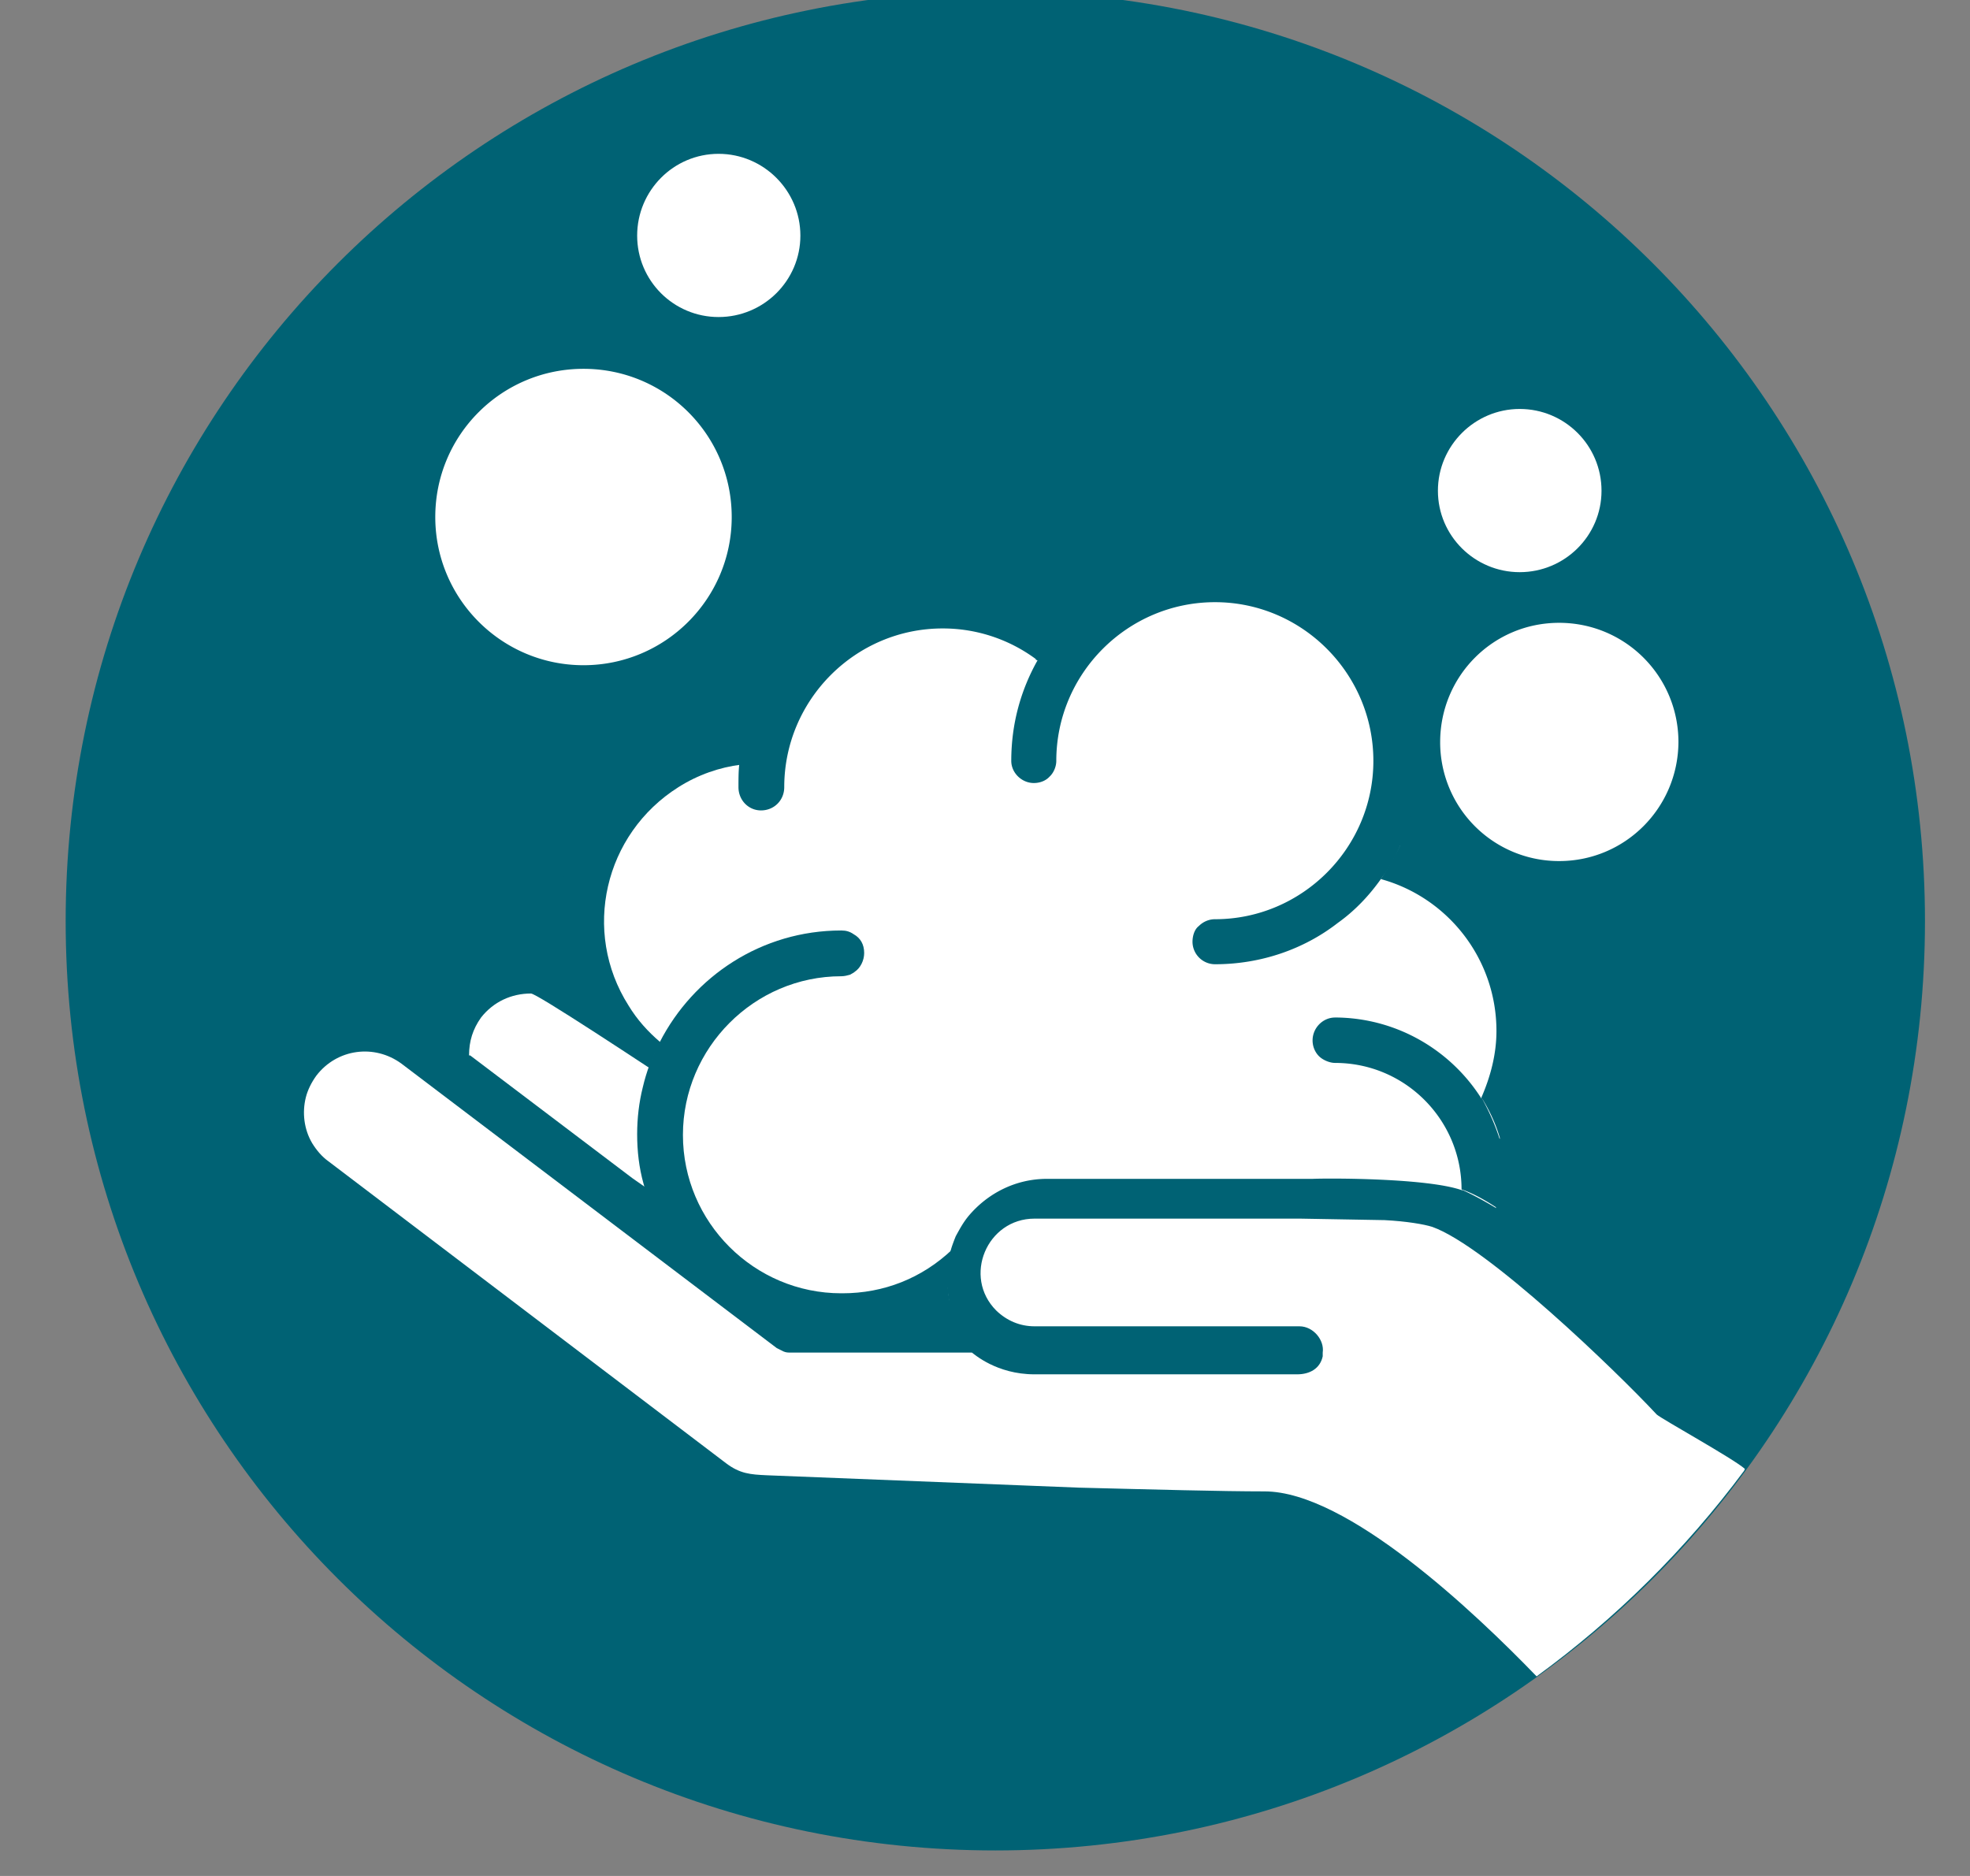
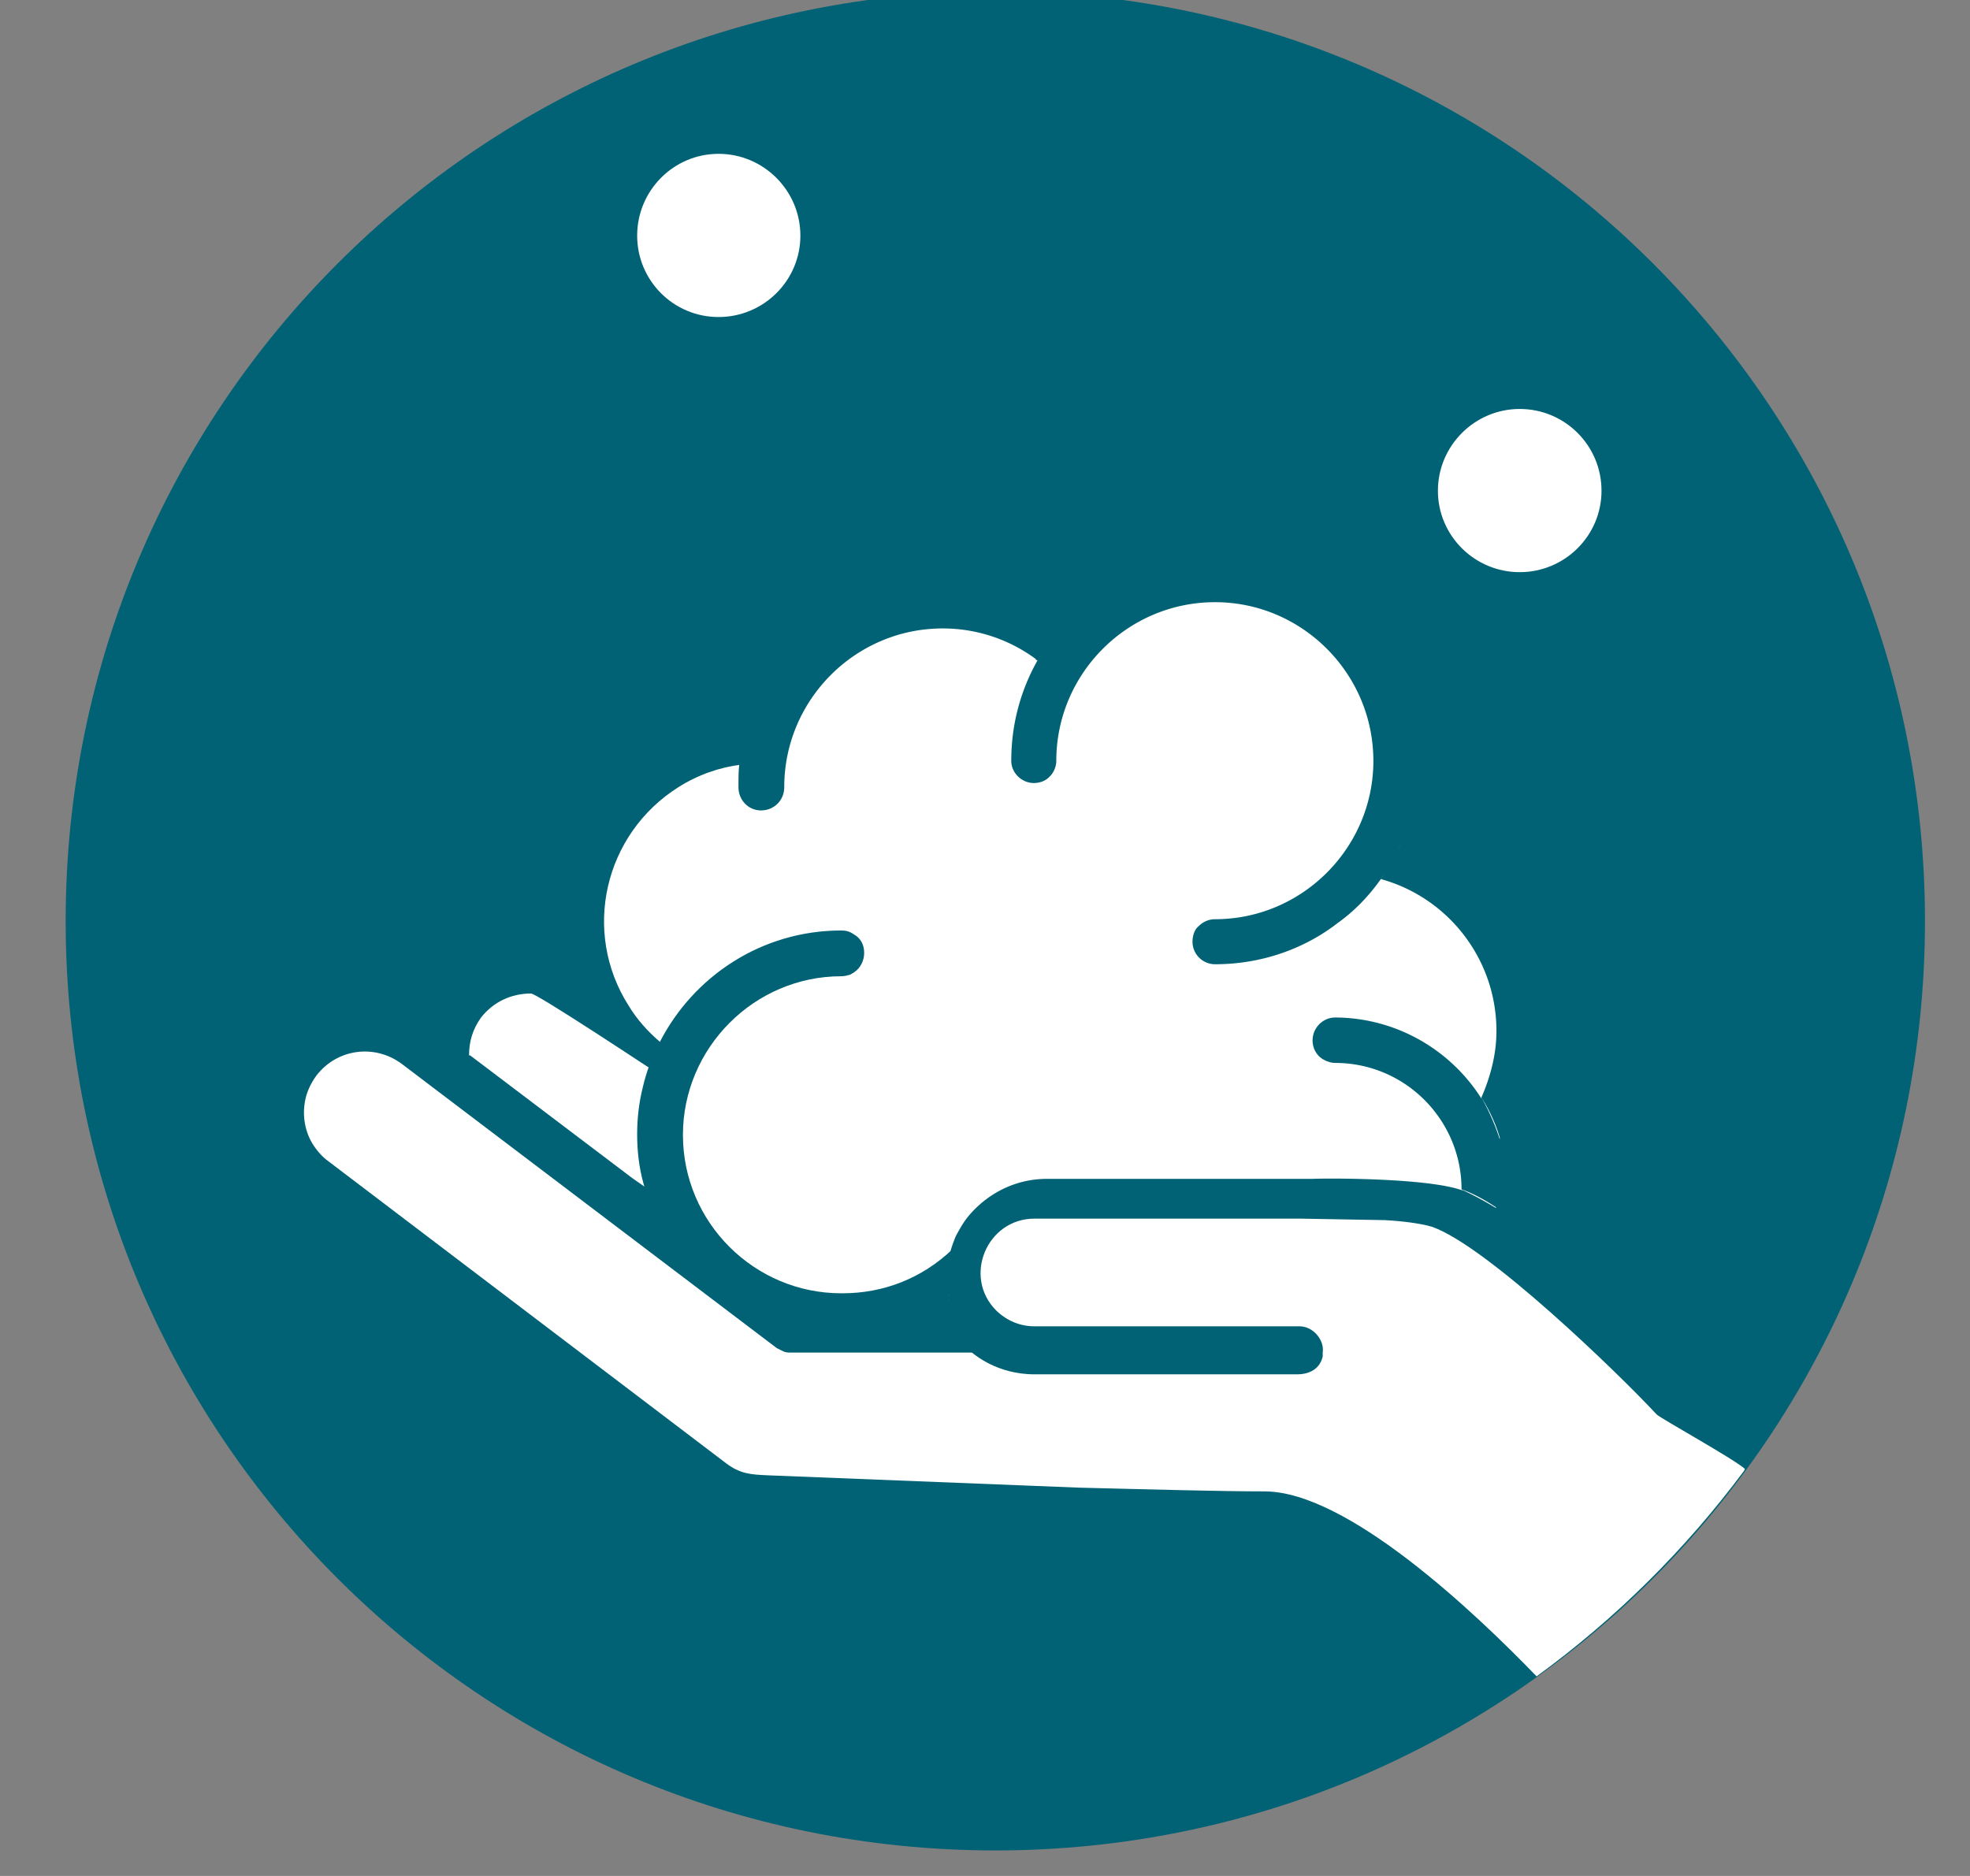
<svg xmlns="http://www.w3.org/2000/svg" width="525" height="500">
  <rect width="100%" height="100%" fill="#808080" stroke="none" />
  <g fill-rule="evenodd">
    <g fill="#006274">
      <path d="M141.3 252.5c1.5 0 112.2 69.8 113.4 70 .8 5-7.9 8.2-5.7 13l-107.7-70.7c-5.3 0-10.1 2.2-13.3 6.4-2.2 3.1-3.5 6.6-3.2 10.3l-10.3-7.8c-.2-.2-.5-.4-.8-.4 1.1-3.3 2.6-6.5 4.8-9.3 5.5-7.2 13.8-11.2 23-11.2z" stroke="#2b2a29" stroke-width="10" />
      <path d="M265.3 493.2c-137.1 0-247.8-110.7-247.8-247.7S128.2-2.3 265.3-2.3c137 0 247.7 110.8 247.7 247.8S402.3 493.2 265.2 493.2z" />
    </g>
    <path d="M282.5 168.8c9.7-10.8 23.8-17.6 39.5-17.6 29.5 0 53.5 24 53.5 53.3 0 7.2-1.5 14-4 20.3 21 7.2 36.3 26.9 36.3 50.4 0 11.8-3.8 22.5-10.1 31.3.8 3.3 1.3 6.7 1.3 10.3 0 2.2-.2 4.2-.5 6.5 0 0-9.8 7-15.7 4.7-5.3-2-24.3-2.5-35.1-2.3h-69.2c-8 0-14.2 6.5-14.2 14.3-1.8 2.5 0 0-11.1 7.3-.7.4-1.4 1-2.2 1.2-8 4.5-17 7-26.5 7-25 0-46-17.3-51.8-40.2-.9-4.3-1.4-8.5-1.4-13 0-4.3.5-8.6 1.4-12.3-5.5-4-10.4-9-14.2-15-1.2-1.7-2.2-3.8-3-5.5q-3.4-6.8-4.5-14.2c-3.3-20.5 5.5-42 24.3-53.8 7.7-5 16.7-7.8 25.7-8 7.5-20.5 27.2-35.3 50.2-35.3 12 0 23 4.1 31.8 10.5z" fill="#fff" />
  </g>
  <path d="M213.3 62.8c0-12-9.8-21.8-21.8-21.8s-21.7 9.8-21.7 21.8 9.7 21.7 21.7 21.7 21.8-9.7 21.8-21.7z" fill="#fff" />
-   <path d="M155.5 177.3c-21.8 0-39.5-17.7-39.5-39.5 0-21.9 17.7-39.5 39.5-39.5s39.5 17.6 39.5 39.5c0 21.8-17.7 39.5-39.5 39.5zm260 52.2a31.65 31.65 0 0 1-31.7-31.7c0-17.6 14.1-31.8 31.7-31.8s31.8 14.2 31.8 31.8c-.1 17.5-14.2 31.7-31.8 31.7z" fill="#fff" fill-rule="evenodd" />
-   <path d="M405 109c-12 0-21.8 9.8-21.8 21.8s9.8 21.7 21.8 21.7 21.8-9.7 21.8-21.7c0-12.1-9.8-21.8-21.8-21.8z" fill="#fff" />
+   <path d="M405 109c-12 0-21.8 9.8-21.8 21.8s9.8 21.7 21.8 21.7 21.8-9.7 21.8-21.7c0-12.1-9.8-21.8-21.8-21.8" fill="#fff" />
  <g fill="#006274">
    <path d="M153.8 268.8c.9 2 2 3.7 3.2 5.7 4 6.2 8.7 11.3 14.5 15.3q1.5-6.4 4.5-12c-3.3-2.8-6.2-6-8.5-9.8-12.5-19.7-6.5-45.7 13.3-58.2 5.2-3.3 11-5.3 16.7-6 .5-4.3 1.5-8.5 3-12.5-9.2.5-18.2 3.2-26.3 8.2-18.9 12-27.9 34-24.7 54.8.8 5 2.3 9.7 4.5 14.4z" />
    <path d="M197 203.8c-.2 1.9-.2 4-.2 6 0 3.5 2.7 6.2 6 6.2 3.5 0 6.2-2.7 6.2-6.2 0-23.3 19-42.3 42.2-42.3a41.65 41.65 0 0 1 25.3 8.5c2-3.5 4.5-7 7.3-10-9-6.7-20.3-10.7-32.6-10.7-23.5 0-43.4 15-51.2 36-1.5 4-2.5 8.2-3 12.5zm171 30.5c17.8 4.9 30.8 21.2 30.8 40.5 0 6.2-1.6 12.2-4 17.7 2.7 4.3 4.7 9 5.7 14 6.5-9 10.3-20 10.3-31.7 0-23.8-15.5-44.3-36.8-51.5-1.5 3.7-3.7 7.4-6 11zm26.8 58.5c-8.1-12.8-22.3-21.3-38.3-21.6q-.4 0-.7 0c-3.3 0-6 2.8-6 6.1 0 1.7.7 3.2 1.7 4.2s2.8 1.8 4.3 1.8c18.7 0 33.7 15.2 33.7 33.7 3.5 1.2 7.5 3.5 11.7 6.5.3-2.3.6-4.2.6-6.5 0-3.5-.6-7-1.3-10.5-1.3-5-3.3-9.7-5.7-14z" />
    <path d="M276.5 176c-4.5 8-7 17-7 26.8 0 3.2 2.8 5.9 6 5.9 1.8 0 3.3-.7 4.2-1.7 1.1-1 1.8-2.7 1.8-4.2 0-23.3 19-42.3 42.3-42.3 23.2 0 42.2 19 42.2 42.3 0 23.2-19 42.2-42.2 42.2-1.8 0-3.3.8-4.3 1.8-1.2.9-1.7 2.7-1.7 4.2a6.02 6.02 0 0 0 6 6c12.2 0 23.7-4 32.7-11 4.5-3.2 8.3-7.2 11.5-11.7 2.5-3.3 4.5-7 6-11 2.8-6.5 4-13.5 4-20.8 0-30-24.5-54.5-54.5-54.5-16 0-30.2 6.7-40.3 17.8-2.7 2.9-5.2 6.2-7.2 10zm125 147.7c-4.3-2.7-8.2-4.9-11.7-6.5h-.3c-9.2-3.2-35-3.2-39.7-3h-28.5-10.5H279c-8.3 0-15.7 3.8-20.8 9.8-1.5 1.8-2.4 3.5-3.5 5.5-.4 1-.9 2.3-1.2 3.3-.7 2.4-1.2 5.2-1.2 7.9 0 2.5.5 5.1.9 7.6.3.4.3 1 .6 1.2 1.7 4.8 4.7 9 8.7 12.3 4.5 3.5 10.2 5.7 16.5 5.7h70 .5c2.8 0 5.2-2 6-4.5 0-.3 0-.5.3-.7q0-.4 0-.8c0-3.2-2.8-6-6-6h-70.5c-8 0-14.5-6.5-14.5-14.5s6.5-14.5 14.5-14.5H350c10.8-.2 30 .2 35.5 2.3 13 4.7 39.8 29.9 54 44.2 2 2 4 4 5.3 5.5 1.2 1.2 2.7 2 4.5 2 1.5 0 3-.5 4.2-1.7 2.5-2.3 2.5-6.3.3-8.8-3.8-3.7-31.3-32.3-52-46z" />
  </g>
  <path d="M464.8 392c-15.6 21-34.3 39.5-55.3 54.8-16.5-17.1-50.5-49.3-72.5-49.3-11.3 0-29.7-.5-49.5-1l-83.2-3.3c-4.3-.2-7.1-.4-10.8-3.2l-106-80.5c-1.7-1.2-3.2-3-4.3-4.8-2.2-3.7-2.7-8.2-1.7-12.2.5-2 1.5-4 2.8-5.8 5.5-7.2 15.5-8.5 22.7-3.2l100 75.8 1.8.9c.7.3 1.2.3 2 .3H259c.5.3 6.5 5.8 16.7 5.8h70c3.3 0 6.1-1.5 6.8-4.8v-.5-.5c.5-3.3-2.5-7-6.2-7h-70.6c-3.9 0-7.4-1.5-10.2-4.2-9-9-2.5-24.5 10.2-24.5h70.8l22.5.4c5.8.3 10.5 1.1 12.7 1.8 14.6 5.2 49.1 38.5 59.8 50 1.3 1.2 20.5 11.8 23.5 14.5zM249 335.2c-6.2-3.9-104.5-70.4-107.5-70.4-5.2 0-10 2.2-13.3 6.4-2.2 3.1-3.2 6.3-3.2 10.1h.3l43.2 32.7c6.5 4.5 12.3 8.7 17.5 12.7 13.8 10.3 25 18.6 40 24.3 2 0 4 0 5.5.3 6 .2 10 .4 16.2-3.3h2.6c-1.5-4.2-1.8-8.5-1.1-12.8z" fill-rule="evenodd" fill="#fff" />
  <path d="M224.2 344.7c-23.2 0-42.2-18.9-42.2-42.2 0-23.2 19-42.3 42.2-42.3.8 0 1.6-.2 2.3-.4.5-.3 1-.5 1.3-.8 1.5-1 2.5-3 2.5-5 0-2.3-1-4-2.8-5-1-.7-2-1-3.3-1-21.2 0-39.4 12.2-48.4 29.8q-3 5.6-4.5 12c-1 4-1.5 8.2-1.5 12.5 0 4.5.5 8.9 1.7 13.2 6 23.7 27.3 41.3 52.7 41.3 9.6 0 18.8-2.5 27-7 .8-.5 1.6-.8 2.3-1.3-.7-2.5-1-5-1-7.5 0-2.7.5-5.5 1.3-8-8.1 7.7-18.3 11.7-29.3 11.7z" fill="#006274" />
</svg>